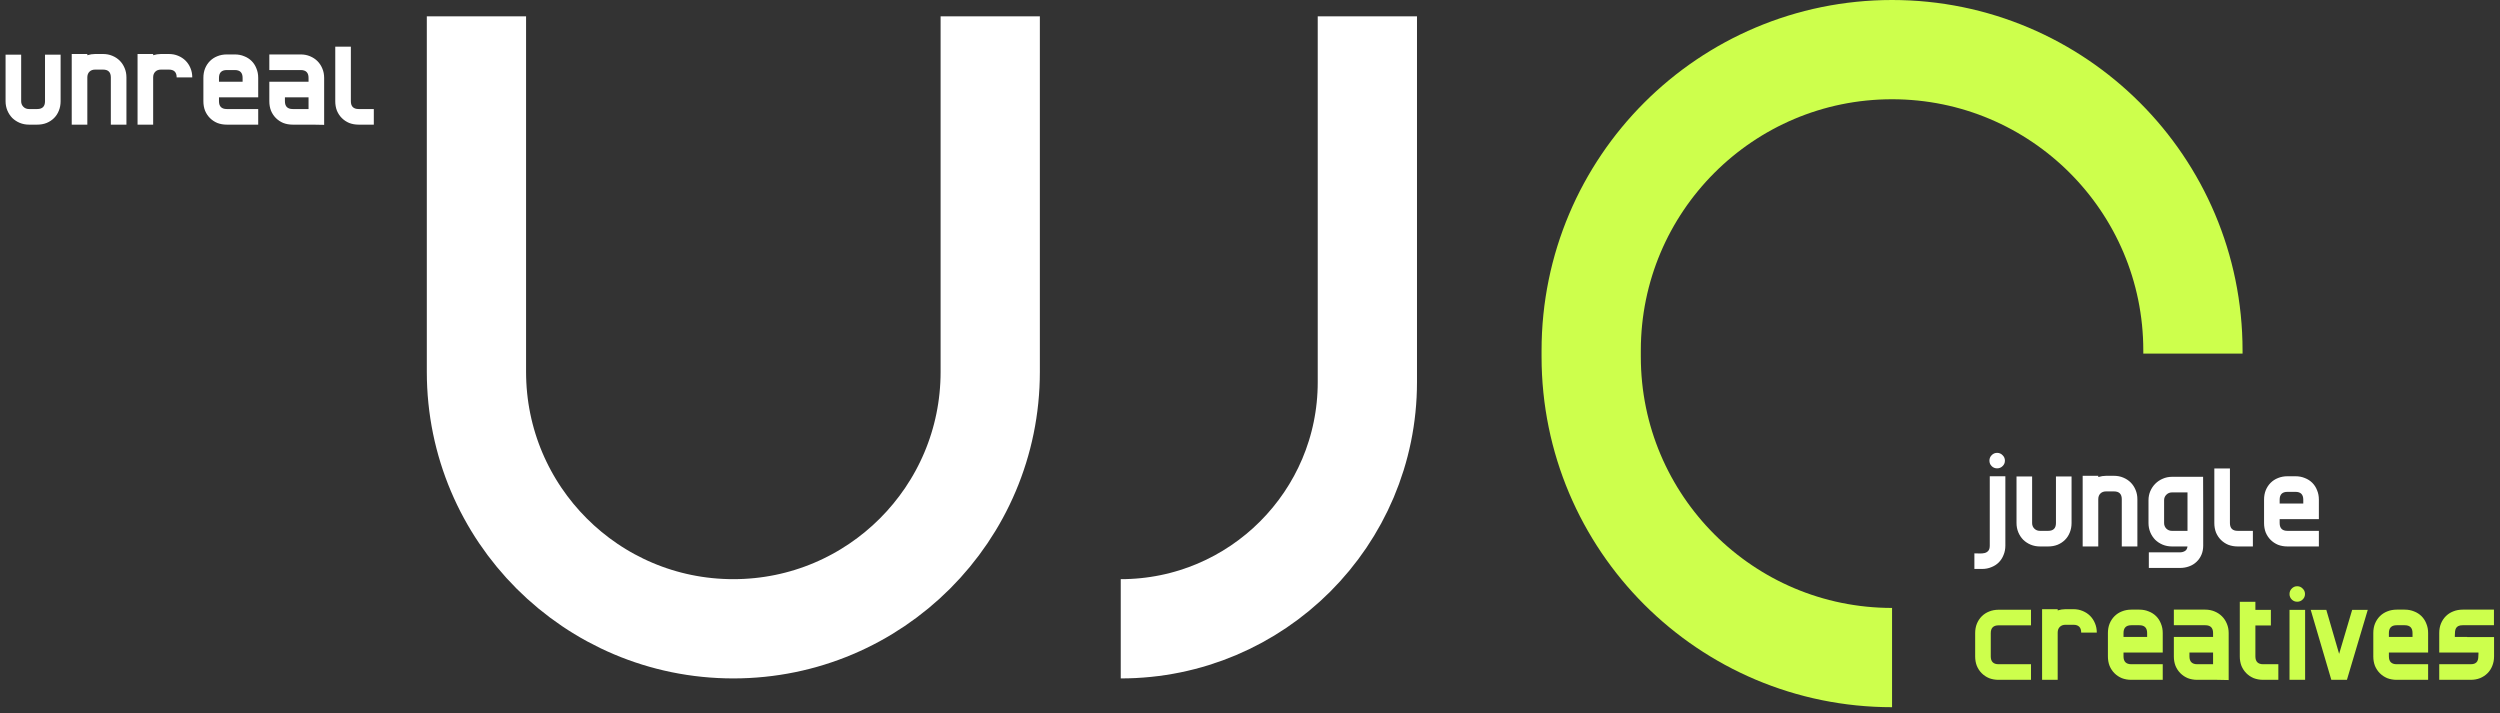
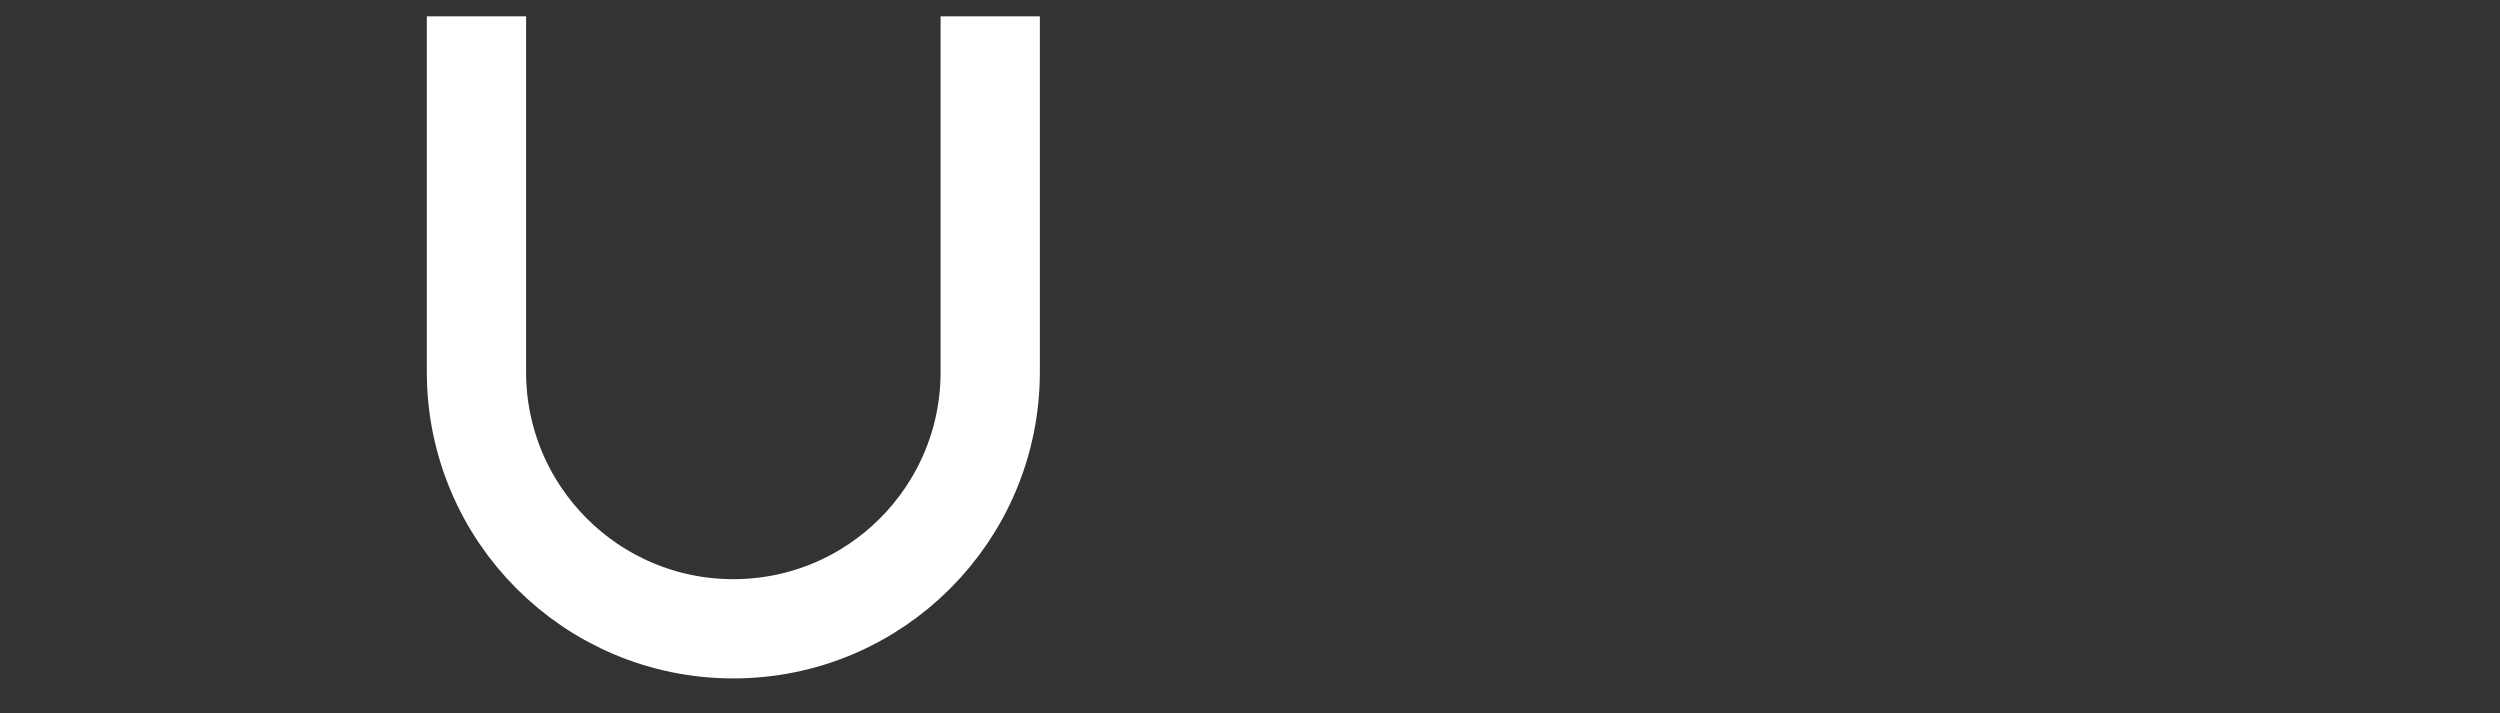
<svg xmlns="http://www.w3.org/2000/svg" width="806" height="230" viewBox="0 0 806 230" fill="none">
  <rect x="0" y="0" width="806" height="230" fill="#333333" stroke="none" />
-   <path d="M19.541 32.64C19.541 33.742 19.35 34.759 18.967 35.693C18.608 36.603 18.093 37.394 17.422 38.064C16.752 38.735 15.949 39.262 15.015 39.645C14.105 40.004 13.1 40.184 11.998 40.184H9.34C8.286 40.184 7.292 39.992 6.358 39.609C5.448 39.226 4.646 38.699 3.951 38.028C3.281 37.334 2.754 36.532 2.371 35.621C1.988 34.688 1.796 33.694 1.796 32.64V17.625H6.825V32.64C6.825 33.358 7.065 33.957 7.544 34.436C8.023 34.915 8.621 35.154 9.34 35.154H11.998C13.674 35.154 14.512 34.316 14.512 32.64V17.625H19.541V32.64ZM40.762 40.184H35.733V24.953C35.733 23.276 34.895 22.438 33.219 22.438H30.668C29.902 22.438 29.291 22.666 28.836 23.121C28.381 23.576 28.154 24.186 28.154 24.953V40.184H23.125V17.409H28.154V17.804C29.016 17.541 29.854 17.409 30.668 17.409H33.219C34.296 17.409 35.29 17.601 36.2 17.984C37.134 18.367 37.937 18.894 38.607 19.564C39.278 20.235 39.804 21.037 40.188 21.971C40.571 22.881 40.762 23.875 40.762 24.953V40.184ZM56.957 24.953C56.957 23.276 56.118 22.438 54.442 22.438H51.892C51.125 22.438 50.515 22.666 50.06 23.121C49.605 23.576 49.377 24.186 49.377 24.953V40.184H44.348V17.409H49.377V17.804C50.239 17.541 51.078 17.409 51.892 17.409H54.442C55.52 17.409 56.514 17.601 57.424 17.984C58.358 18.367 59.16 18.894 59.831 19.564C60.501 20.235 61.028 21.037 61.411 21.971C61.794 22.881 61.986 23.875 61.986 24.953H56.957ZM83.245 40.184H73.115C72.013 40.184 70.996 40.004 70.062 39.645C69.152 39.262 68.361 38.735 67.691 38.064C67.02 37.394 66.493 36.603 66.11 35.693C65.751 34.759 65.572 33.742 65.572 32.64V25.096C65.572 23.995 65.751 22.989 66.11 22.079C66.493 21.145 67.02 20.343 67.691 19.672C68.361 19.002 69.152 18.487 70.062 18.128C70.996 17.744 72.013 17.553 73.115 17.553H75.701C76.803 17.553 77.809 17.744 78.719 18.128C79.653 18.487 80.455 19.002 81.126 19.672C81.796 20.343 82.311 21.145 82.67 22.079C83.053 22.989 83.245 23.995 83.245 25.096V31.383H70.601V32.64C70.601 34.316 71.439 35.154 73.115 35.154H83.245V40.184ZM70.601 25.096V26.354H78.216V25.096C78.216 23.42 77.378 22.582 75.701 22.582H73.115C71.439 22.582 70.601 23.42 70.601 25.096ZM86.83 17.553H96.96C98.038 17.553 99.031 17.744 99.942 18.128C100.875 18.511 101.678 19.038 102.348 19.708C103.019 20.379 103.546 21.181 103.929 22.115C104.312 23.025 104.504 24.019 104.504 25.096V40.255C103.234 40.231 101.977 40.208 100.732 40.184C99.487 40.184 98.229 40.184 96.96 40.184H94.374C93.272 40.184 92.254 40.004 91.32 39.645C90.41 39.262 89.62 38.735 88.949 38.064C88.279 37.394 87.752 36.603 87.369 35.693C87.01 34.759 86.83 33.742 86.83 32.64V26.354H99.475V25.096C99.475 23.42 98.636 22.582 96.96 22.582H86.83V17.553ZM99.475 31.383H91.859V32.64C91.859 34.316 92.697 35.154 94.374 35.154H99.475V31.383ZM120.517 35.154V40.184H115.632C114.53 40.184 113.513 40.004 112.579 39.645C111.669 39.262 110.878 38.735 110.208 38.064C109.537 37.394 109.01 36.603 108.627 35.693C108.268 34.759 108.088 33.742 108.088 32.64V15.038H113.118V32.64C113.118 34.316 113.956 35.154 115.632 35.154H120.517Z" fill="white" />
-   <path d="M654.791 219.176H644.338C643.236 219.176 642.218 218.996 641.284 218.637C640.374 218.254 639.584 217.727 638.914 217.056C638.243 216.386 637.716 215.596 637.333 214.686C636.974 213.752 636.794 212.734 636.794 211.632V204.125C636.794 203.023 636.974 202.017 637.333 201.107C637.716 200.173 638.243 199.371 638.914 198.7C639.584 198.03 640.374 197.515 641.284 197.156C642.218 196.772 643.236 196.581 644.338 196.581H654.791V201.61H644.338C642.661 201.61 641.823 202.448 641.823 204.125V211.632C641.823 213.309 642.661 214.147 644.338 214.147H654.791V219.176ZM670.977 203.945C670.977 202.269 670.139 201.43 668.462 201.43H665.912C665.146 201.43 664.535 201.658 664.08 202.113C663.625 202.568 663.397 203.179 663.397 203.945V219.176H658.368V196.401H663.397V196.796C664.26 196.533 665.098 196.401 665.912 196.401H668.462C669.54 196.401 670.534 196.593 671.444 196.976C672.378 197.359 673.18 197.886 673.851 198.557C674.521 199.227 675.048 200.029 675.431 200.963C675.814 201.873 676.006 202.867 676.006 203.945H670.977ZM697.265 219.176H687.135C686.034 219.176 685.016 218.996 684.082 218.637C683.172 218.254 682.382 217.727 681.711 217.056C681.041 216.386 680.514 215.596 680.131 214.686C679.771 213.752 679.592 212.734 679.592 211.632V204.089C679.592 202.987 679.771 201.981 680.131 201.071C680.514 200.137 681.041 199.335 681.711 198.664C682.382 197.994 683.172 197.479 684.082 197.12C685.016 196.737 686.034 196.545 687.135 196.545H689.722C690.823 196.545 691.829 196.737 692.739 197.12C693.673 197.479 694.475 197.994 695.146 198.664C695.816 199.335 696.331 200.137 696.691 201.071C697.074 201.981 697.265 202.987 697.265 204.089V210.375H684.621V211.632C684.621 213.309 685.459 214.147 687.135 214.147H697.265V219.176ZM684.621 204.089V205.346H692.236V204.089C692.236 202.412 691.398 201.574 689.722 201.574H687.135C685.459 201.574 684.621 202.412 684.621 204.089ZM700.85 196.545H710.98C712.058 196.545 713.052 196.737 713.962 197.12C714.896 197.503 715.698 198.03 716.368 198.7C717.039 199.371 717.566 200.173 717.949 201.107C718.332 202.017 718.524 203.011 718.524 204.089V219.248C717.255 219.224 715.997 219.2 714.752 219.176C713.507 219.176 712.249 219.176 710.98 219.176H708.394C707.292 219.176 706.274 218.996 705.34 218.637C704.43 218.254 703.64 217.727 702.97 217.056C702.299 216.386 701.772 215.596 701.389 214.686C701.03 213.752 700.85 212.734 700.85 211.632V205.346H713.495V204.089C713.495 202.412 712.657 201.574 710.98 201.574H700.85V196.545ZM713.495 210.375H705.879V211.632C705.879 213.309 706.717 214.147 708.394 214.147H713.495V210.375ZM732.131 201.646H727.138V211.632C727.138 213.309 727.976 214.147 729.652 214.147H734.538V219.176H729.652C728.551 219.176 727.533 218.996 726.599 218.637C725.689 218.254 724.899 217.727 724.228 217.056C723.558 216.386 723.031 215.596 722.647 214.686C722.288 213.752 722.109 212.734 722.109 211.632V194.03H727.138V196.617H732.131V201.646ZM743.169 219.176H738.14V196.617H743.169V219.176ZM738.14 191.516C738.14 190.821 738.38 190.235 738.859 189.756C739.338 189.253 739.924 189.001 740.619 189.001C741.313 189.001 741.9 189.253 742.379 189.756C742.882 190.235 743.133 190.821 743.133 191.516C743.133 192.21 742.882 192.797 742.379 193.276C741.9 193.755 741.313 193.995 740.619 193.995C739.924 193.995 739.338 193.755 738.859 193.276C738.38 192.797 738.14 192.21 738.14 191.516ZM763.366 196.617L756.648 219.176H751.619L744.974 196.617H750.003L754.134 210.806L758.337 196.617H763.366ZM782.825 219.176H772.695C771.594 219.176 770.576 218.996 769.642 218.637C768.732 218.254 767.942 217.727 767.271 217.056C766.601 216.386 766.074 215.596 765.691 214.686C765.331 213.752 765.152 212.734 765.152 211.632V204.089C765.152 202.987 765.331 201.981 765.691 201.071C766.074 200.137 766.601 199.335 767.271 198.664C767.942 197.994 768.732 197.479 769.642 197.12C770.576 196.737 771.594 196.545 772.695 196.545H775.282C776.383 196.545 777.389 196.737 778.299 197.12C779.233 197.479 780.035 197.994 780.706 198.664C781.377 199.335 781.891 200.137 782.251 201.071C782.634 201.981 782.825 202.987 782.825 204.089V210.375H770.181V211.632C770.181 213.309 771.019 214.147 772.695 214.147H782.825V219.176ZM770.181 204.089V205.346H777.796V204.089C777.796 202.412 776.958 201.574 775.282 201.574H772.695C771.019 201.574 770.181 202.412 770.181 204.089ZM795.391 205.382H804.084V211.632C804.084 212.734 803.892 213.752 803.509 214.686C803.15 215.596 802.635 216.386 801.964 217.056C801.294 217.727 800.492 218.254 799.558 218.637C798.648 218.996 797.642 219.176 796.54 219.176H786.41V214.147H796.54C797.115 214.147 797.57 214.063 797.905 213.895C798.241 213.728 798.492 213.5 798.66 213.213C798.827 212.925 798.935 212.578 798.983 212.171C799.031 211.764 799.055 211.321 799.055 210.842V210.375H786.41V204.089C786.41 202.987 786.59 201.981 786.949 201.071C787.332 200.137 787.859 199.335 788.53 198.664C789.2 197.994 789.99 197.479 790.901 197.12C791.834 196.737 792.852 196.545 793.954 196.545H804.048V201.574H793.954C793.379 201.574 792.924 201.658 792.589 201.826C792.254 201.993 792.002 202.221 791.834 202.508C791.667 202.795 791.559 203.143 791.511 203.55C791.463 203.957 791.439 204.4 791.439 204.879V205.346H795.391V205.382Z" fill="#CDFF4C" />
-   <path d="M646.529 175.888C646.529 176.99 646.337 177.996 645.954 178.906C645.595 179.84 645.08 180.642 644.41 181.313C643.739 181.983 642.937 182.498 642.003 182.857C641.093 183.24 640.087 183.432 638.985 183.432H636.543V178.403C637.093 178.403 637.656 178.415 638.231 178.439C638.83 178.463 639.369 178.415 639.848 178.295C640.326 178.175 640.722 177.936 641.033 177.577C641.344 177.218 641.5 176.655 641.5 175.888V153.545H646.529V175.888ZM641.392 148.516C641.392 147.821 641.632 147.235 642.111 146.756C642.59 146.253 643.176 146.001 643.871 146.001C644.565 146.001 645.152 146.253 645.631 146.756C646.134 147.235 646.385 147.821 646.385 148.516C646.385 149.21 646.134 149.797 645.631 150.276C645.152 150.755 644.565 150.995 643.871 150.995C643.176 150.995 642.59 150.755 642.111 150.276C641.632 149.797 641.392 149.21 641.392 148.516ZM667.87 168.632C667.87 169.734 667.678 170.752 667.295 171.686C666.936 172.596 666.421 173.386 665.751 174.056C665.08 174.727 664.278 175.254 663.344 175.637C662.434 175.996 661.428 176.176 660.326 176.176H657.668C656.614 176.176 655.621 175.984 654.687 175.601C653.777 175.218 652.974 174.691 652.28 174.02C651.609 173.326 651.082 172.524 650.699 171.614C650.316 170.68 650.125 169.686 650.125 168.632V153.617H655.154V168.632C655.154 169.351 655.393 169.949 655.872 170.428C656.351 170.907 656.95 171.147 657.668 171.147H660.326C662.003 171.147 662.841 170.309 662.841 168.632V153.617H667.87V168.632ZM689.091 176.176H684.062V160.945C684.062 159.269 683.224 158.43 681.547 158.43H678.997C678.23 158.43 677.62 158.658 677.165 159.113C676.71 159.568 676.482 160.179 676.482 160.945V176.176H671.453V153.401H676.482V153.796C677.344 153.533 678.183 153.401 678.997 153.401H681.547C682.625 153.401 683.619 153.593 684.529 153.976C685.463 154.359 686.265 154.886 686.936 155.557C687.606 156.227 688.133 157.029 688.516 157.963C688.899 158.873 689.091 159.867 689.091 160.945V176.176ZM710.314 175.888C710.314 176.99 710.123 177.984 709.739 178.87C709.356 179.756 708.829 180.51 708.159 181.133C707.488 181.78 706.686 182.271 705.752 182.606C704.842 182.941 703.848 183.109 702.771 183.109H692.784V178.08H702.771C703.393 178.08 703.944 177.936 704.423 177.649C704.902 177.361 705.177 176.87 705.249 176.176H700.22C699.166 176.176 698.173 175.984 697.239 175.601C696.329 175.218 695.526 174.691 694.832 174.02C694.161 173.326 693.634 172.524 693.251 171.614C692.868 170.68 692.677 169.686 692.677 168.632V161.268C692.677 160.238 692.868 159.269 693.251 158.359C693.658 157.425 694.197 156.622 694.868 155.952C695.562 155.257 696.365 154.718 697.275 154.335C698.209 153.928 699.19 153.725 700.22 153.725H710.278C710.302 157.437 710.314 161.136 710.314 164.824C710.314 168.488 710.314 172.176 710.314 175.888ZM697.706 161.268V168.632C697.706 169.327 697.945 169.925 698.424 170.428C698.927 170.907 699.526 171.147 700.22 171.147H705.249V158.754H700.22C699.526 158.754 698.927 159.005 698.424 159.508C697.945 159.987 697.706 160.574 697.706 161.268ZM726.329 171.147V176.176H721.444C720.342 176.176 719.324 175.996 718.39 175.637C717.48 175.254 716.69 174.727 716.019 174.056C715.349 173.386 714.822 172.596 714.439 171.686C714.08 170.752 713.9 169.734 713.9 168.632V151.03H718.929V168.632C718.929 170.309 719.767 171.147 721.444 171.147H726.329ZM747.605 176.176H737.475C736.373 176.176 735.356 175.996 734.422 175.637C733.512 175.254 732.721 174.727 732.051 174.056C731.38 173.386 730.853 172.596 730.47 171.686C730.111 170.752 729.932 169.734 729.932 168.632V161.089C729.932 159.987 730.111 158.981 730.47 158.071C730.853 157.137 731.38 156.335 732.051 155.664C732.721 154.994 733.512 154.479 734.422 154.12C735.356 153.737 736.373 153.545 737.475 153.545H740.061C741.163 153.545 742.169 153.737 743.079 154.12C744.013 154.479 744.815 154.994 745.486 155.664C746.156 156.335 746.671 157.137 747.03 158.071C747.413 158.981 747.605 159.987 747.605 161.089V167.375H734.961V168.632C734.961 170.309 735.799 171.147 737.475 171.147H747.605V176.176ZM734.961 161.089V162.346H742.576V161.089C742.576 159.412 741.738 158.574 740.061 158.574H737.475C735.799 158.574 734.961 159.412 734.961 161.089Z" fill="white" />
  <path d="M153.605 5.275L153.605 119.901C153.605 165.642 190.686 202.723 236.428 202.723V202.723C282.169 202.723 319.25 165.642 319.25 119.901L319.25 5.275" stroke="white" stroke-width="32" />
-   <path d="M440.837 5.275L440.837 123.213C440.837 167.125 405.24 202.723 361.328 202.723V202.723" stroke="white" stroke-width="32" />
-   <path d="M707 114L707 113C707 59.428 663.572 16 610 16V16C556.428 16 513 59.428 513 113L513 115C513 168.572 556.428 212 610 212V212" stroke="#CDFF4C" stroke-width="32" />
</svg>